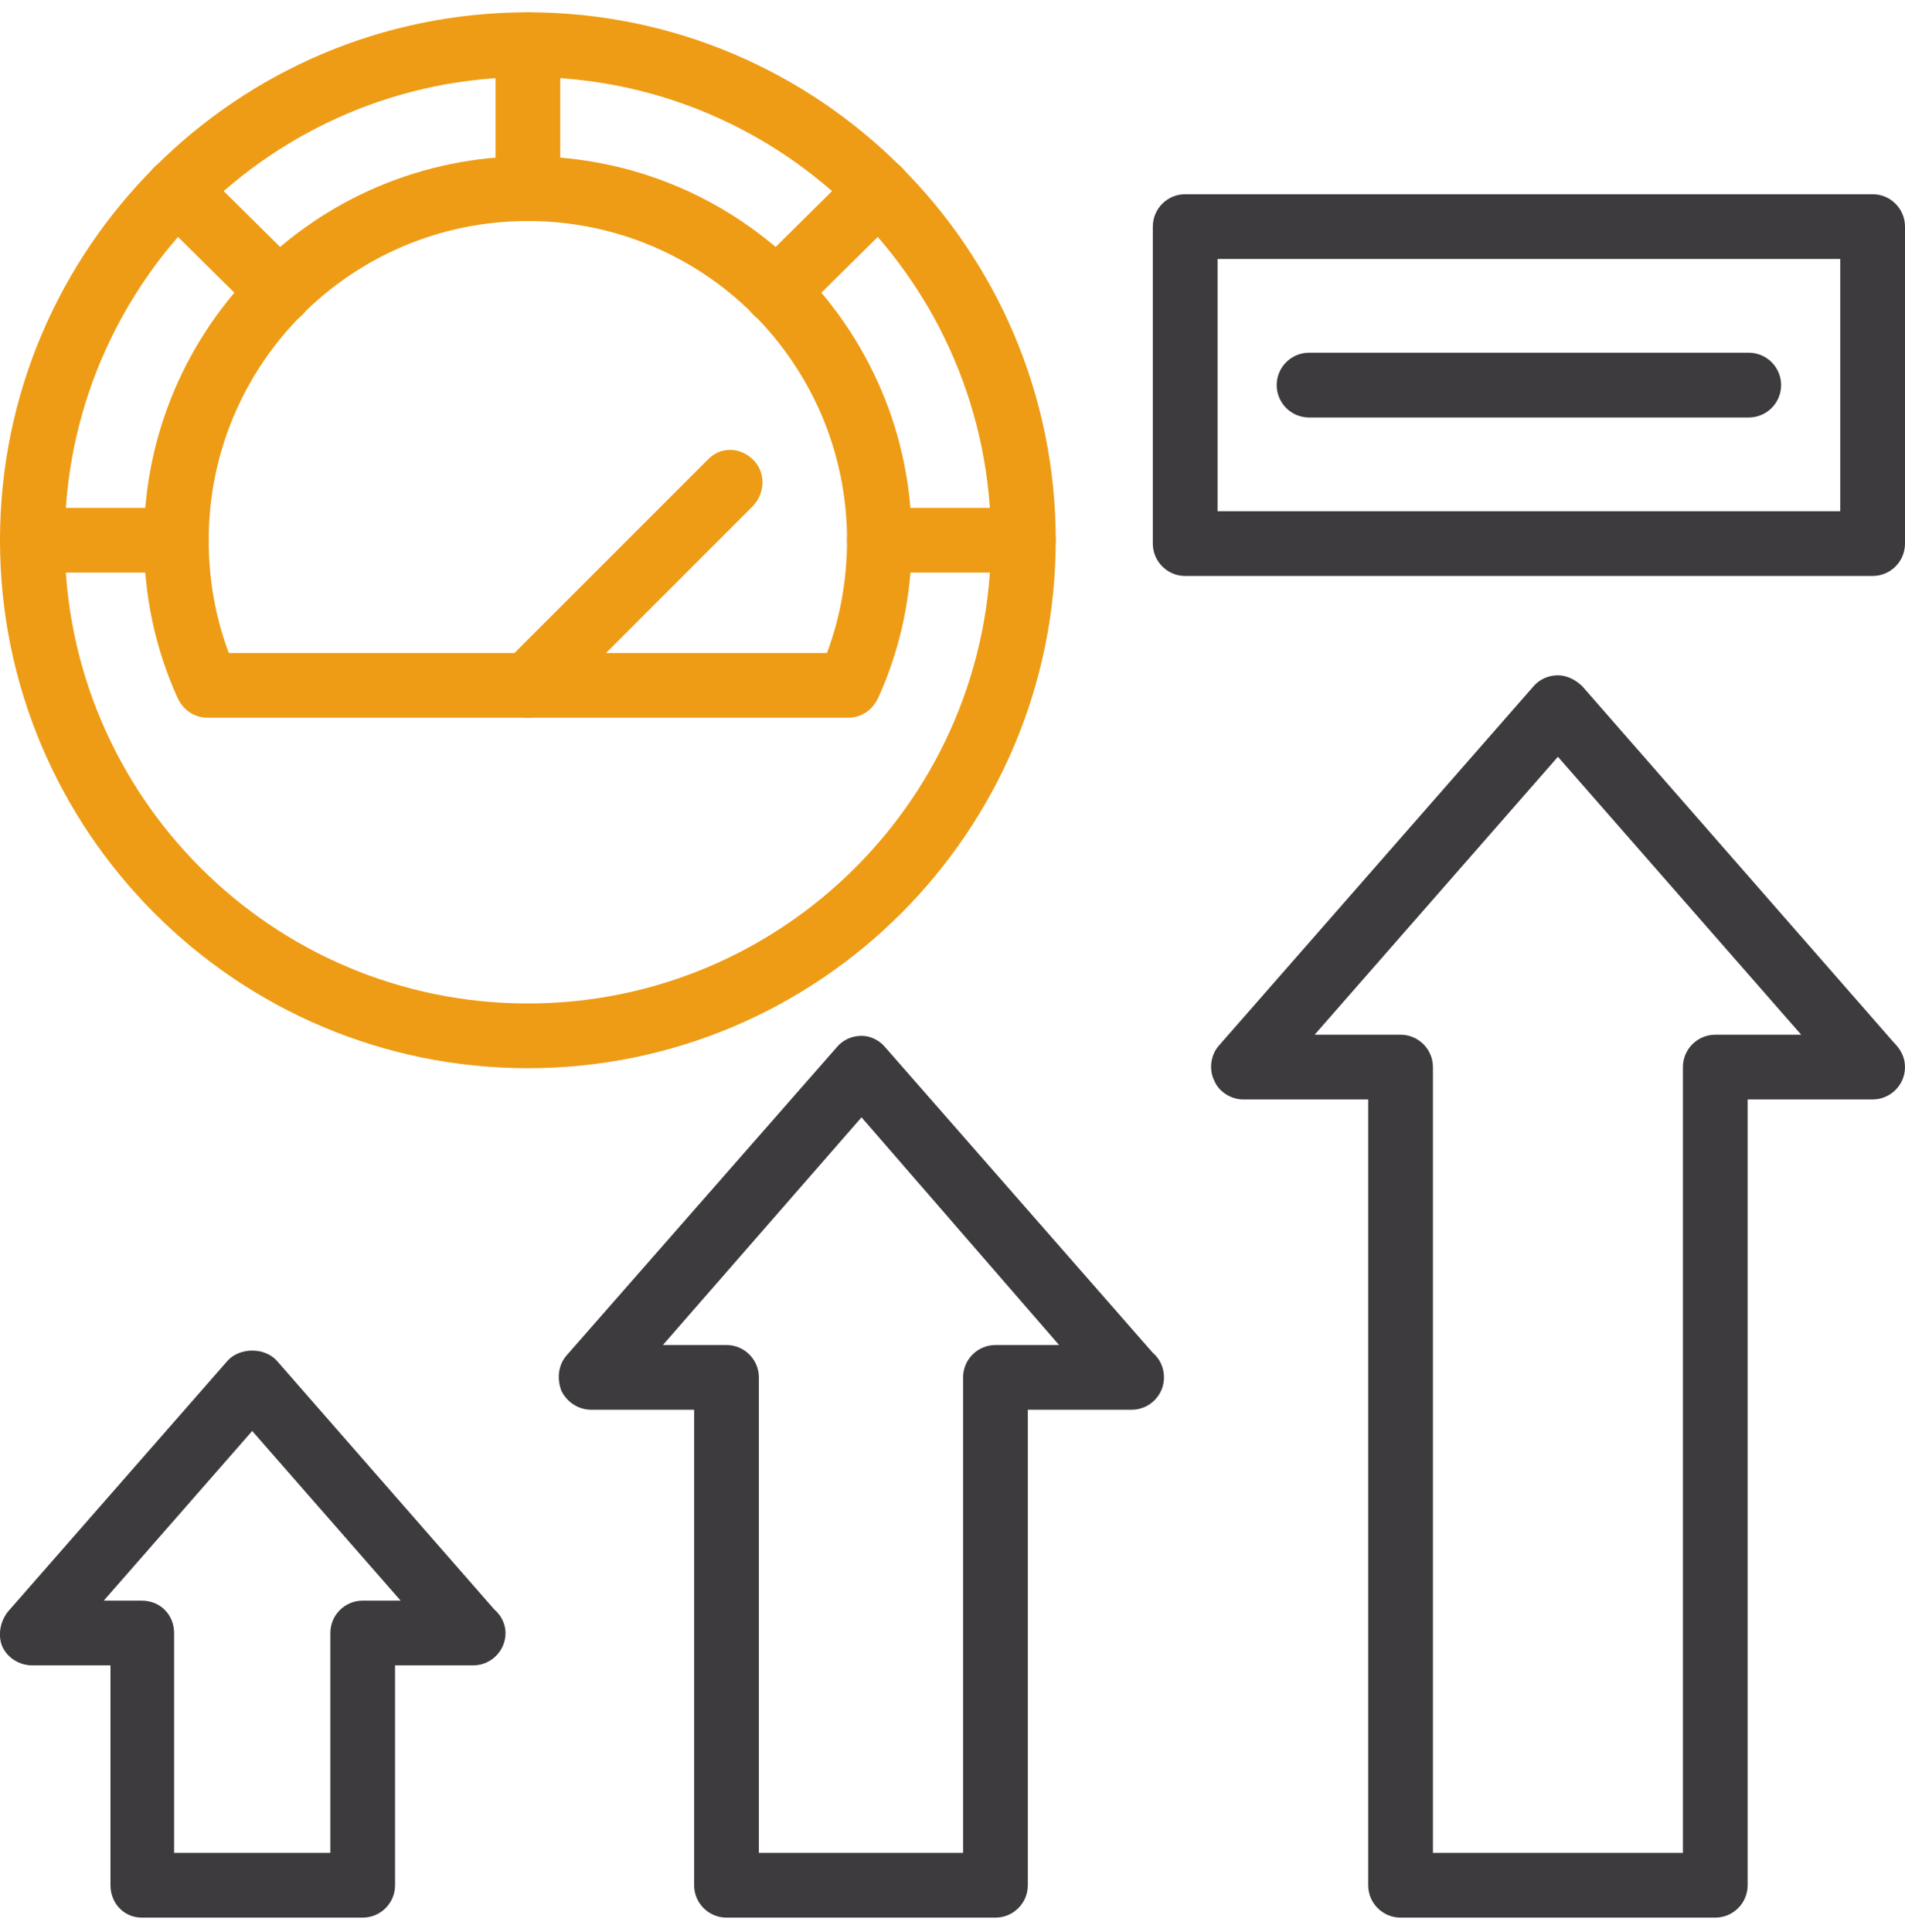
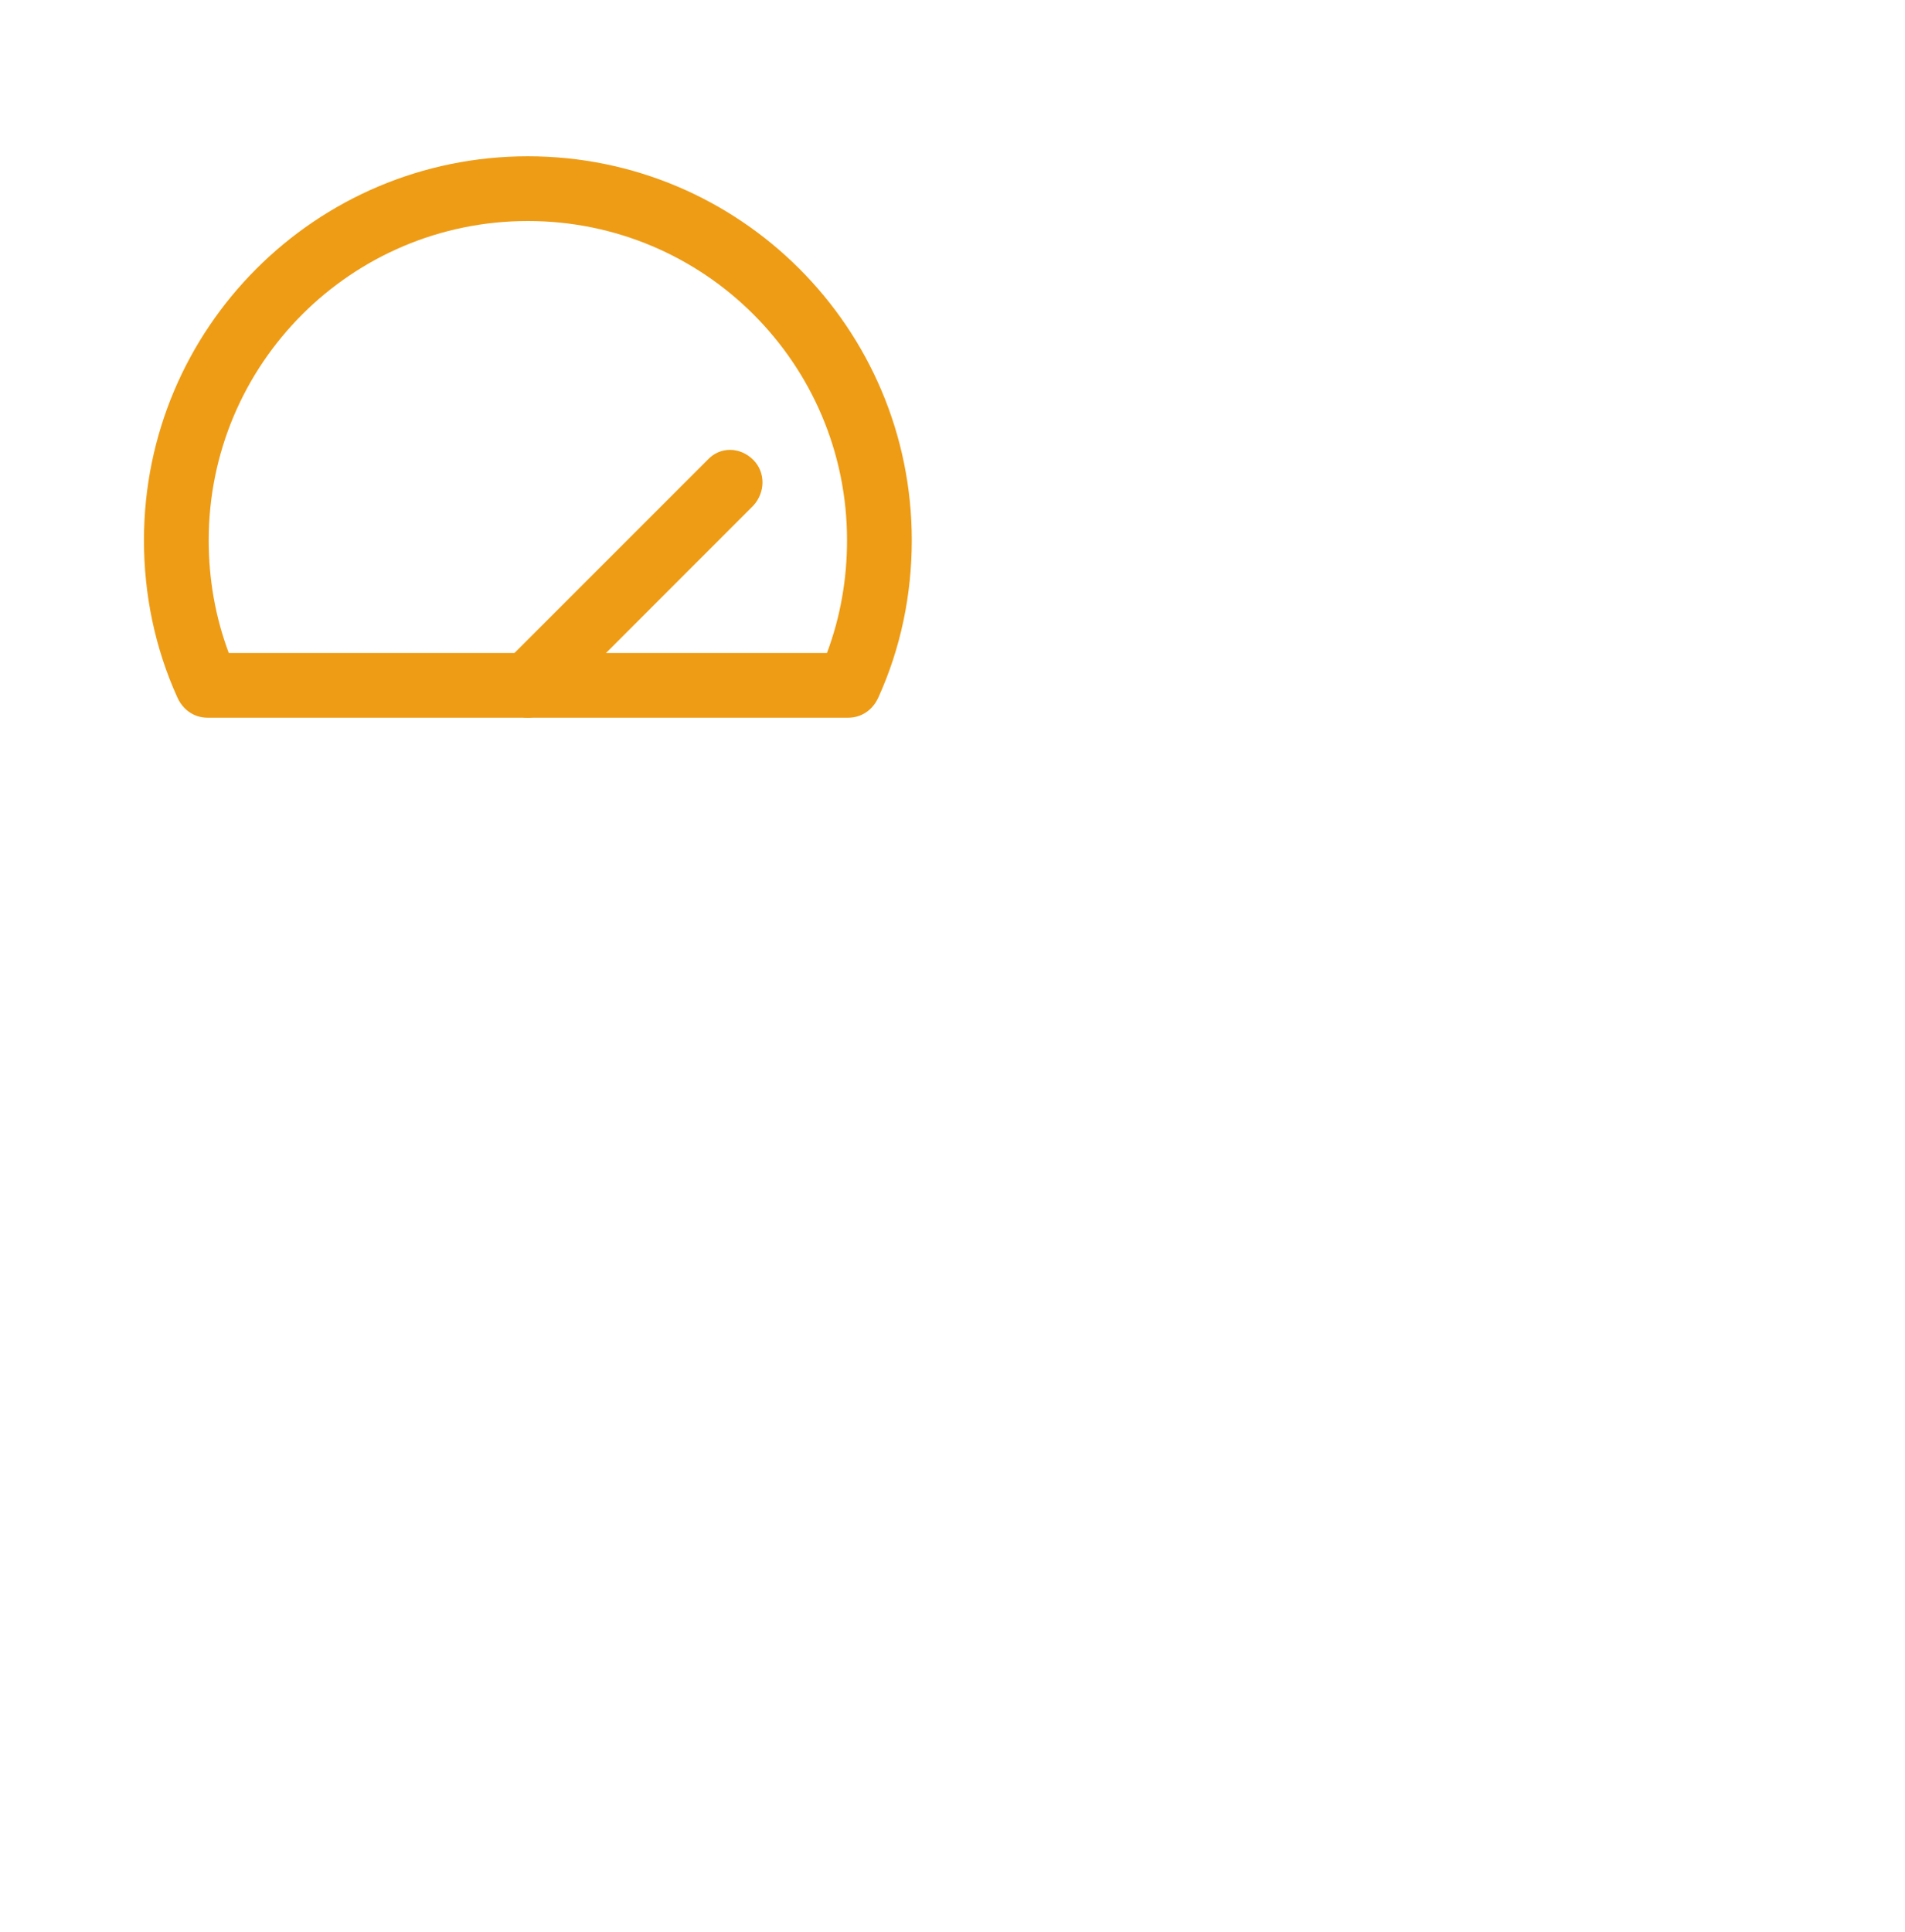
<svg xmlns="http://www.w3.org/2000/svg" width="72" height="73" viewBox="0 0 72 73" fill="none">
  <g clip-path="url(#clip0_2920_938)">
-     <path fill-rule="evenodd" clip-rule="evenodd" d="M13.708 72.465H5.356C4.682 72.465 4.175 71.916 4.175 71.242V62.932H1.223C0.759 62.932 0.295 62.679 0.084 62.215C-0.085 61.794 -0 61.287 0.295 60.908L8.604 51.417C9.068 50.911 9.996 50.911 10.46 51.417L18.685 60.823C18.938 61.034 19.107 61.372 19.107 61.709C19.107 62.384 18.558 62.932 17.884 62.932H17.841H14.931V71.242C14.931 71.916 14.383 72.465 13.708 72.465ZM6.58 70.019H12.485V61.709C12.485 61.034 13.033 60.486 13.708 60.486H15.142L9.532 54.075L3.922 60.486H5.356C6.073 60.486 6.58 61.034 6.58 61.709V70.019ZM37.624 72.465H27.458C26.784 72.465 26.235 71.916 26.235 71.242V53.273H22.355C21.849 53.273 21.427 52.978 21.216 52.556C21.047 52.092 21.089 51.586 21.427 51.206L31.634 39.565C31.845 39.312 32.182 39.143 32.562 39.143C32.9 39.143 33.237 39.312 33.448 39.565L43.571 51.122C43.824 51.333 43.993 51.67 43.993 52.05C43.993 52.725 43.444 53.273 42.769 53.273H42.727H38.847V71.242C38.847 71.916 38.298 72.465 37.624 72.465ZM28.682 70.019H36.4V52.05C36.4 51.375 36.949 50.827 37.624 50.827H40.028L32.562 42.222L25.054 50.827H27.458C28.133 50.827 28.682 51.375 28.682 52.05V70.019ZM64.829 72.465H52.935C52.26 72.465 51.711 71.916 51.711 71.242V41.547H46.987C46.523 41.547 46.059 41.252 45.891 40.83C45.68 40.409 45.764 39.86 46.059 39.523L57.954 25.941C58.165 25.688 58.502 25.519 58.882 25.519C59.219 25.519 59.557 25.688 59.81 25.941L71.578 39.396C71.831 39.649 72 39.945 72 40.324C72 40.999 71.451 41.547 70.776 41.547H66.052V71.242C66.052 71.916 65.504 72.465 64.829 72.465ZM54.158 70.019H63.606V40.324C63.606 39.649 64.154 39.101 64.829 39.101H68.077L58.882 28.598L49.687 39.101H52.935C53.609 39.101 54.158 39.649 54.158 40.324V70.019Z" fill="#3E3B3E" />
-     <path fill-rule="evenodd" clip-rule="evenodd" d="M19.951 40.366C8.942 40.366 0 31.424 0 20.416C0 9.407 8.942 0.465 19.951 0.465C30.96 0.465 39.902 9.407 39.902 20.416C39.902 31.424 30.96 40.366 19.951 40.366ZM19.951 2.911C10.292 2.911 2.446 10.757 2.446 20.416C2.446 30.075 10.292 37.92 19.951 37.92C29.61 37.92 37.455 30.075 37.455 20.416C37.455 10.757 29.61 2.911 19.951 2.911Z" fill="#EE9C15" />
-     <path fill-rule="evenodd" clip-rule="evenodd" d="M70.777 21.765H44.794C44.12 21.765 43.571 21.217 43.571 20.542V8.563C43.571 7.888 44.12 7.34 44.794 7.34H70.777C71.452 7.34 72 7.888 72 8.563V20.542C72 21.217 71.452 21.765 70.777 21.765ZM46.018 19.319H69.554V9.786H46.018V19.319Z" fill="#3E3B3E" />
-     <path fill-rule="evenodd" clip-rule="evenodd" d="M66.095 15.776H49.476C48.801 15.776 48.253 15.228 48.253 14.553C48.253 13.878 48.801 13.329 49.476 13.329H66.095C66.77 13.329 67.318 13.878 67.318 14.553C67.318 15.228 66.77 15.776 66.095 15.776Z" fill="#3E3B3E" />
    <path fill-rule="evenodd" clip-rule="evenodd" d="M19.951 27.122C19.655 27.122 19.318 26.996 19.107 26.743C18.601 26.279 18.601 25.477 19.107 25.013L26.742 17.379C27.206 16.873 27.965 16.873 28.471 17.379C28.935 17.843 28.935 18.602 28.471 19.108L20.837 26.743C20.583 26.996 20.246 27.122 19.951 27.122Z" fill="#EE9C15" />
    <path fill-rule="evenodd" clip-rule="evenodd" d="M32.056 27.122H7.846C7.339 27.122 6.918 26.827 6.707 26.363C5.863 24.507 5.441 22.482 5.441 20.416C5.441 12.402 11.937 5.906 19.951 5.906C27.965 5.906 34.461 12.402 34.461 20.416C34.461 22.482 34.039 24.507 33.195 26.363C32.984 26.827 32.563 27.122 32.056 27.122ZM8.647 24.676H31.255C31.761 23.326 32.014 21.892 32.014 20.416C32.014 13.751 26.615 8.352 19.951 8.352C13.287 8.352 7.888 13.751 7.888 20.416C7.888 21.892 8.141 23.326 8.647 24.676Z" fill="#EE9C15" />
-     <path fill-rule="evenodd" clip-rule="evenodd" d="M19.951 8.352C19.276 8.352 18.728 7.804 18.728 7.129V1.688C18.728 1.013 19.276 0.465 19.951 0.465C20.626 0.465 21.174 1.013 21.174 1.688V7.129C21.174 7.804 20.626 8.352 19.951 8.352ZM10.545 12.233C10.25 12.233 9.912 12.149 9.701 11.895L5.821 8.057C5.357 7.551 5.357 6.792 5.821 6.328C6.327 5.822 7.086 5.822 7.55 6.328L11.431 10.166C11.895 10.63 11.895 11.431 11.431 11.895C11.178 12.149 10.882 12.233 10.545 12.233ZM6.664 21.639H1.223C0.548 21.639 0 21.09 0 20.416C0 19.741 0.548 19.192 1.223 19.192H6.664C7.339 19.192 7.888 19.741 7.888 20.416C7.888 21.09 7.339 21.639 6.664 21.639ZM29.357 12.233C29.019 12.233 28.724 12.149 28.471 11.895C28.007 11.431 28.007 10.63 28.471 10.166L32.352 6.328C32.816 5.822 33.575 5.822 34.081 6.328C34.545 6.792 34.545 7.551 34.081 8.057L30.2 11.895C29.989 12.149 29.652 12.233 29.357 12.233ZM38.678 21.639H33.237C32.562 21.639 32.014 21.09 32.014 20.416C32.014 19.741 32.562 19.192 33.237 19.192H38.678C39.353 19.192 39.902 19.741 39.902 20.416C39.902 21.09 39.353 21.639 38.678 21.639Z" fill="#EE9C15" />
  </g>
  <defs>
    <clipPath id="clip0_2920_938">
      <rect width="72" height="72" fill="white" transform="translate(0 0.465)" />
    </clipPath>
  </defs>
</svg>